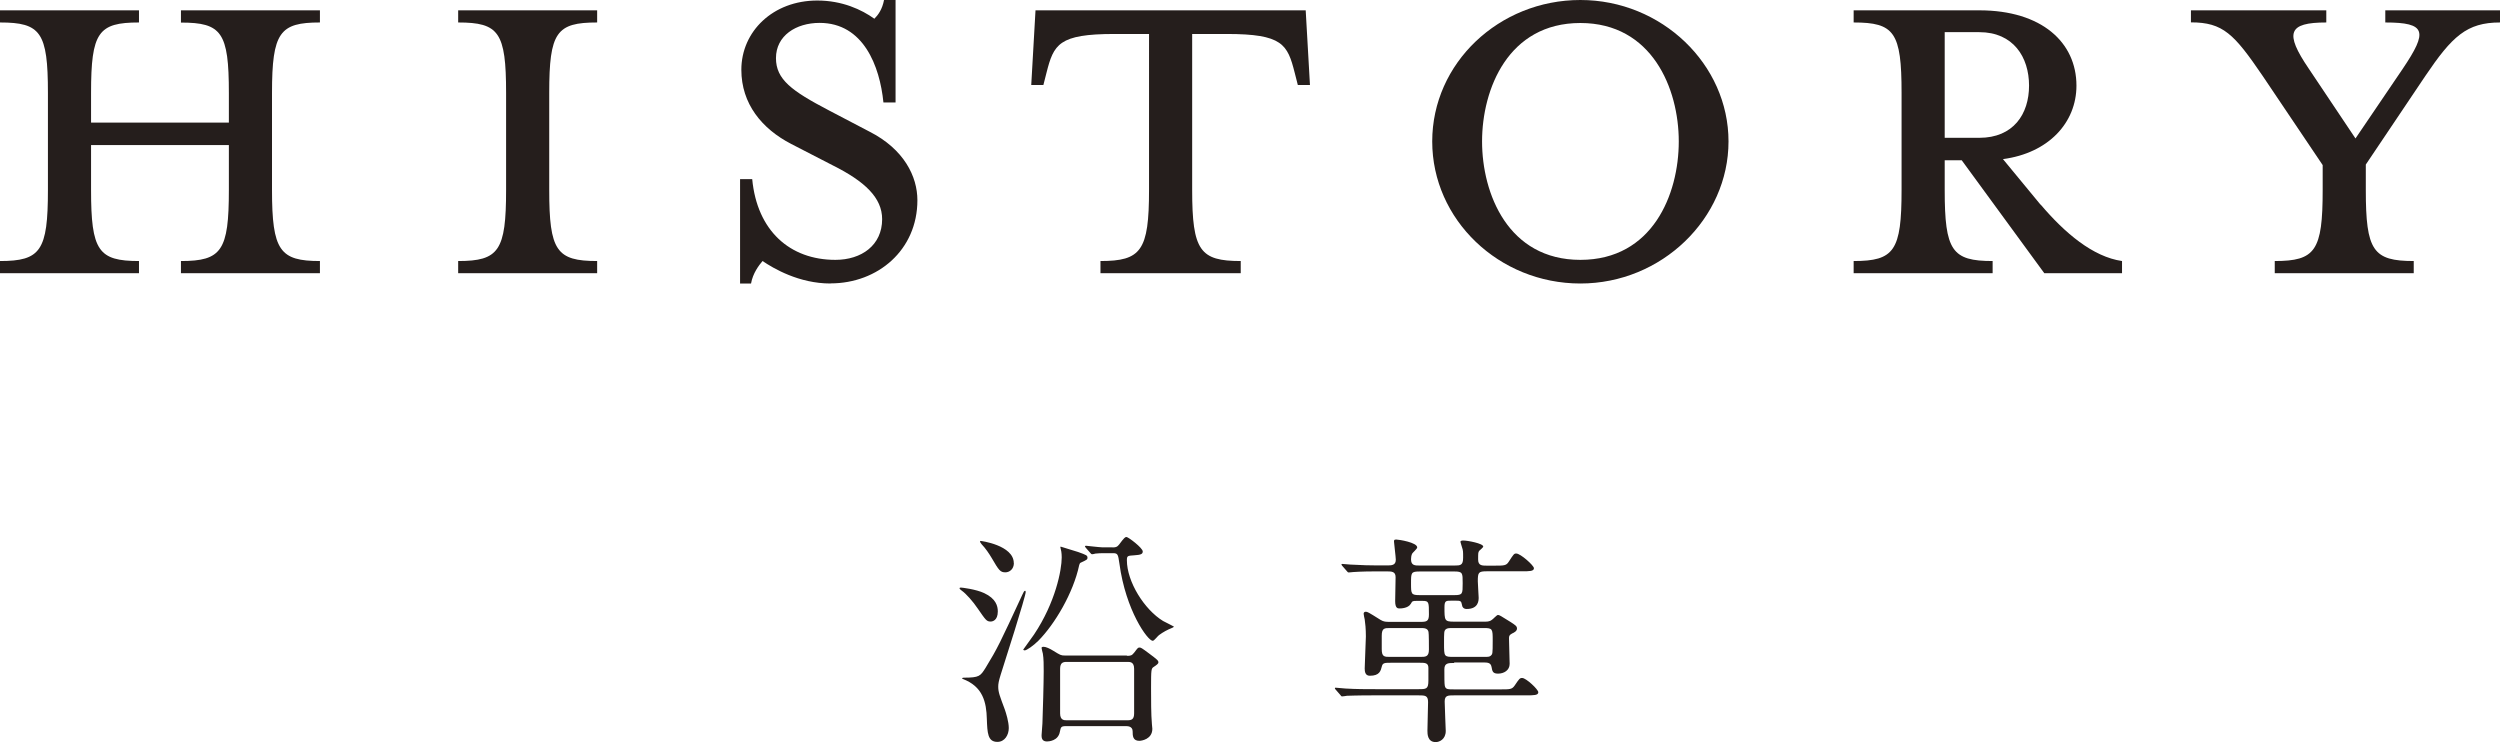
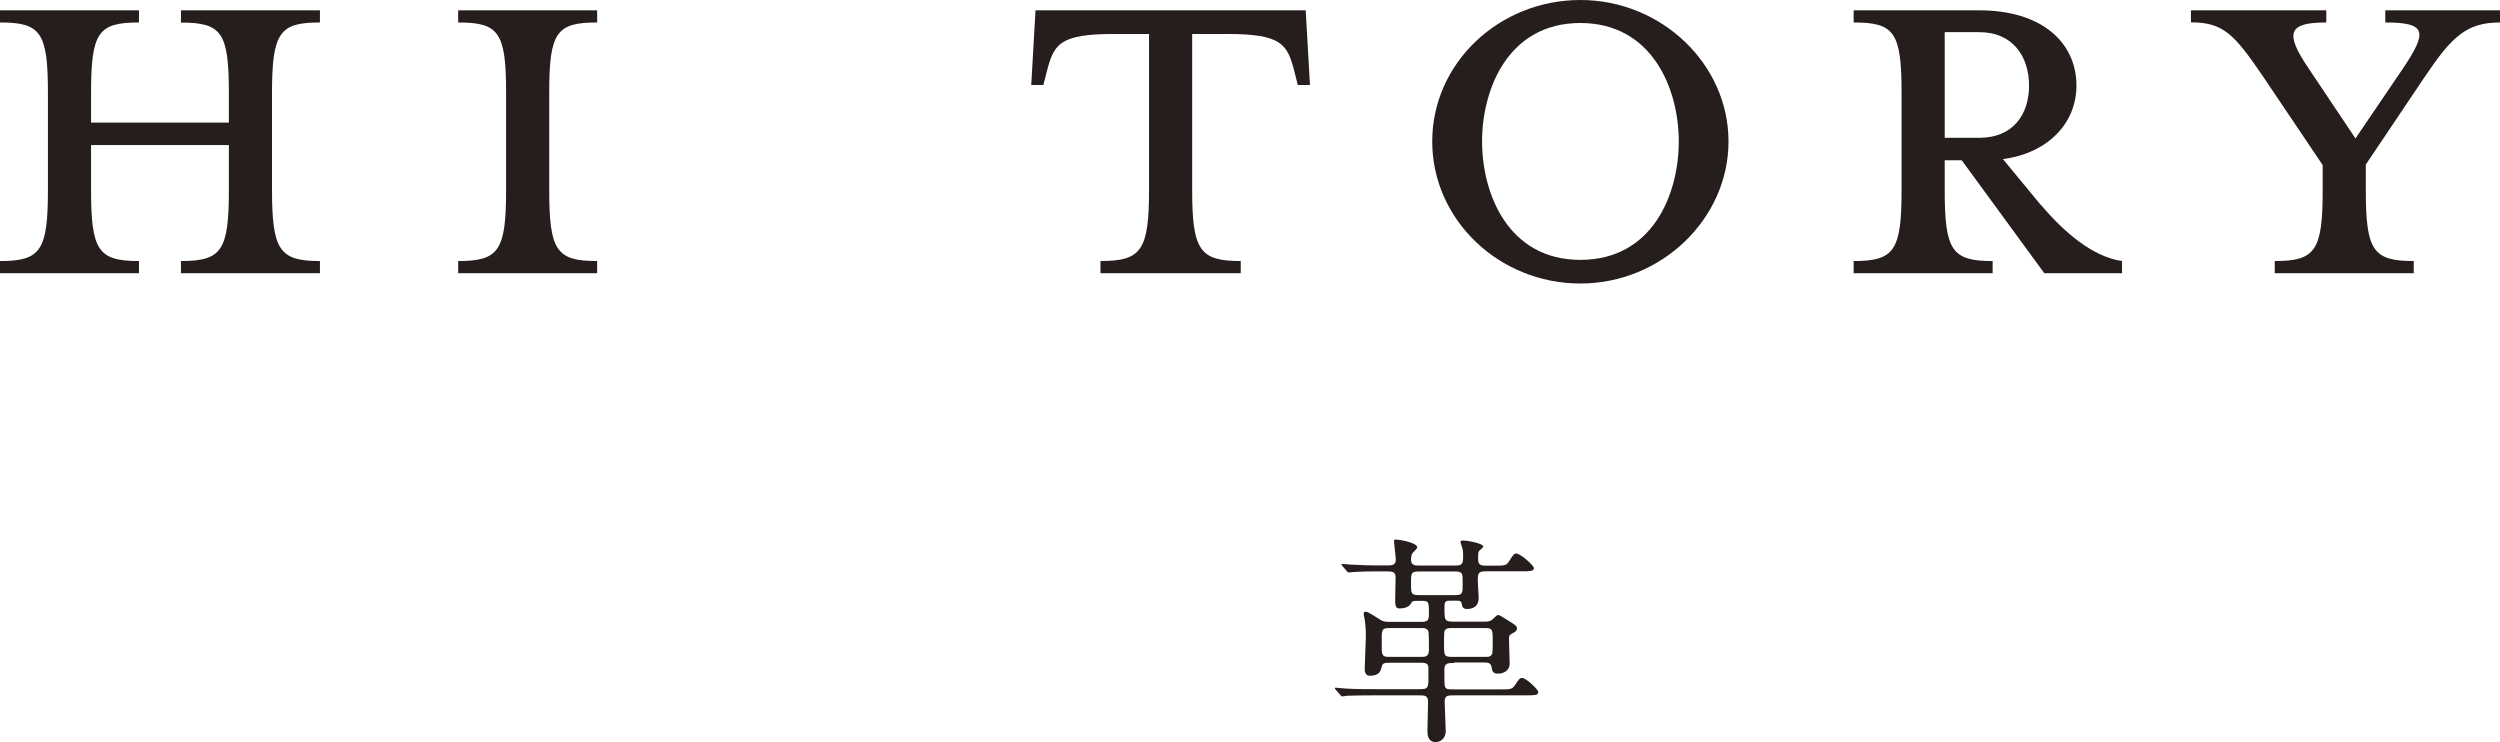
<svg xmlns="http://www.w3.org/2000/svg" id="_テキスト" data-name="テキスト" viewBox="0 0 234.74 69.68">
  <defs>
    <style>
      .cls-1 {
        fill: #251e1c;
      }
    </style>
  </defs>
  <g>
    <path class="cls-1" d="m21.49,11.52v-2.79c0-5.7-.68-6.61-4.5-6.61V.97h13.05v1.14c-3.76,0-4.5.91-4.5,6.61v9.12c0,5.7.74,6.67,4.5,6.67v1.14h-13.05v-1.14c3.82,0,4.5-.97,4.5-6.67v-4.22h-12.94v4.22c0,5.7.68,6.67,4.5,6.67v1.14H0v-1.14c3.82,0,4.5-.97,4.5-6.67v-9.12C4.5,3.02,3.82,2.11,0,2.11V.97h13.05v1.14c-3.82,0-4.5.91-4.5,6.61v2.79h12.94Z" />
    <path class="cls-1" d="m43.02,25.65v-1.14c3.82,0,4.5-.97,4.5-6.67v-9.12c0-5.7-.68-6.61-4.5-6.61V.97h13.05v1.14c-3.82,0-4.5.91-4.5,6.61v9.12c0,5.7.68,6.67,4.5,6.67v1.14h-13.05Z" />
-     <path class="cls-1" d="m77.98,26.62c-2.96,0-5.36-1.42-6.38-2.11-.34.4-.91,1.14-1.08,2.11h-1.03v-9.8h1.14c.46,4.85,3.54,7.58,7.81,7.58,2.45,0,4.39-1.37,4.39-3.82,0-2-1.6-3.54-4.67-5.07l-3.88-2c-2.74-1.42-4.67-3.76-4.67-6.96,0-3.59,2.96-6.5,7.13-6.5,2.34,0,4.16.85,5.36,1.71.34-.34.74-.86.91-1.77h1.08v9.63h-1.14c-.34-3.42-1.88-7.47-5.99-7.47-2.22,0-4.1,1.2-4.1,3.31,0,2,1.48,3.08,4.96,4.9l3.82,2c3.25,1.65,4.5,4.22,4.5,6.44,0,4.67-3.71,7.81-8.15,7.81Z" />
    <path class="cls-1" d="m104.64,3.19c-5.24,0-5.7.97-6.38,3.65l-.29,1.14h-1.14l.4-7.01h25.37l.4,7.01h-1.14l-.29-1.14c-.68-2.68-1.14-3.65-6.38-3.65h-3.25v14.65c0,5.7.74,6.67,4.56,6.67v1.14h-13.17v-1.14c3.82,0,4.56-.97,4.56-6.67V3.19h-3.25Z" />
    <path class="cls-1" d="m148.39,26.62c-7.64,0-13.91-5.99-13.91-13.34s6.27-13.28,13.91-13.28,13.91,6.04,13.91,13.28-6.27,13.34-13.91,13.34Zm0-24.46c-6.78,0-9.23,6.21-9.23,11.12s2.45,11.12,9.23,11.12,9.24-6.16,9.24-11.12-2.51-11.12-9.24-11.12Z" />
    <path class="cls-1" d="m191.61,19.21c2.28,2.68,4.9,4.9,7.64,5.3v1.14h-7.3l-7.75-10.6h-1.6v2.79c0,5.7.68,6.67,4.5,6.67v1.14h-13.05v-1.14c3.82,0,4.5-.97,4.5-6.67v-9.12c0-5.7-.68-6.61-4.5-6.61V.97h11.8c5.87,0,9.12,3.02,9.12,7.07,0,3.48-2.62,6.33-6.9,6.9l3.53,4.28Zm-5.76-16.19h-3.25v9.92h3.25c3.19,0,4.67-2.22,4.67-4.9s-1.48-5.02-4.67-5.02Z" />
    <path class="cls-1" d="m222.14,17.84c0,5.7.68,6.67,4.5,6.67v1.14h-13.05v-1.14c3.82,0,4.5-.97,4.5-6.67v-2.34l-5.64-8.38c-2.68-3.93-3.71-5.02-6.73-5.02V.97h12.71v1.14c-3.59,0-3.93.97-1.65,4.33l4.39,6.56,4.45-6.56c2.34-3.48,2.22-4.33-1.65-4.33V.97h10.77v1.14c-3.13,0-4.5,1.31-7.01,5.02l-5.59,8.32v2.39Z" />
  </g>
  <g>
-     <path class="cls-1" d="m90.23,55.17c.08,0,1.39.15,2.18.52,1.11.52,1.28,1.22,1.28,1.72,0,.88-.53.95-.67.95-.38,0-.46-.13-1.2-1.2-.46-.69-1.13-1.43-1.49-1.68-.04-.04-.25-.17-.23-.25,0-.04.06-.06.12-.06Zm.27,8.46c1.47,0,1.55-.15,2.04-.92,1.13-1.85,1.36-2.35,3.44-6.84.12-.27.19-.4.27-.4.04,0,.06.08.06.11,0,.42-2.02,6.74-2.35,7.77-.19.61-.23.86-.23,1.13,0,.53.15.88.61,2.12.13.36.38,1.18.38,1.76,0,.65-.38,1.3-1.07,1.3-.92,0-.94-.86-.99-2.14-.04-1.58-.36-3.07-2.29-3.78-.04-.02-.06-.11.13-.11Zm4.7-10.77c0,.59-.42.88-.8.88-.48,0-.61-.19-1.28-1.34-.25-.42-.57-.9-.95-1.3-.08-.1-.19-.23-.13-.31.02-.02,3.15.4,3.15,2.08Zm4.41-1.53s1.53.48,1.62.5c.8.29.88.32.88.55,0,.15-.06.19-.65.46-.08.04-.1.15-.13.23-.55,2.6-2.29,5.54-3.84,7.1-.44.44-1.09.9-1.28.9-.06,0-.13-.04-.13-.08,0-.02.86-1.18,1.01-1.41,2.02-3.02,2.6-6.07,2.6-7.24,0-.46-.06-.69-.13-.97,0-.02,0-.04.04-.04Zm6.21,10.25c.34,0,.46-.02.69-.32.32-.42.34-.46.48-.46s.21.04.88.54c.82.61.9.69.9.86,0,.11-.15.23-.44.42-.23.15-.25.21-.25,1.97,0,1.03,0,2.54.08,3.4.02.21.04.38.04.44,0,.99-1.03,1.13-1.22,1.13-.61,0-.63-.46-.63-.9,0-.48-.5-.48-.61-.48h-5.63c-.48,0-.5.08-.59.52-.15.88-1.07.92-1.22.92-.5,0-.5-.4-.5-.59,0-.08.08-.99.08-1.11.04-1.05.12-3.86.12-4.89,0-.57,0-1.2-.08-1.66-.02-.08-.12-.46-.12-.53,0-.11.15-.11.19-.11.21,0,.59.17.92.38.65.4.71.44,1.07.44h5.82Zm-5.67.57c-.34,0-.61.08-.61.65v4.18c0,.65.38.65.61.65h5.73c.36,0,.61-.08.61-.65v-4.18c0-.65-.38-.65-.61-.65h-5.73Zm4.3-10.75c.29,0,.44-.02.63-.27.48-.65.57-.71.69-.71.17,0,1.53,1.03,1.53,1.36,0,.25-.19.32-.8.36-.61.04-.69.04-.69.46,0,2.02,1.64,4.64,3.4,5.71.17.1,1.01.5,1.01.52,0,.04-.04.06-.13.11-.52.21-.86.4-1.26.69-.1.06-.46.54-.59.54-.48,0-2.54-2.86-3.13-7.24-.13-.9-.15-.99-.63-.99h-.96c-.23,0-.42.02-.67.04-.04.02-.25.06-.29.06-.08,0-.12-.04-.19-.13l-.42-.48q-.08-.1-.08-.15s.06-.04.08-.04c.04,0,1.3.15,1.53.15h.97Z" />
    <path class="cls-1" d="m136.54,62.25c-.54,0-.92,0-.92.59,0,.78,0,1.34.04,1.55.08.34.25.34.94.34h4.28c.9,0,1.09,0,1.34-.36.44-.65.48-.71.71-.71.36,0,1.51,1.07,1.51,1.34,0,.29-.42.29-1.11.29h-6.74c-.65,0-.94,0-.94.59,0,.44.1,2.58.1,2.75,0,.8-.61,1.05-.94,1.05-.78,0-.78-.78-.78-1.07,0-.44.06-2.31.06-2.69,0-.63-.29-.63-.94-.63h-4.03c-1.85,0-2.46.04-2.65.04-.08.02-.4.06-.46.06s-.1-.06-.17-.15l-.42-.48c-.08-.08-.08-.1-.08-.13,0-.04.02-.06.06-.06.15,0,.8.08.94.08,1.03.06,1.89.06,2.88.06h3.93c.78,0,.97,0,.97-.82v-1.18c0-.48-.34-.48-.8-.48h-2.71c-.57,0-.78,0-.86.34-.11.42-.21.88-1.13.88-.44,0-.48-.4-.48-.69,0-.48.11-2.58.11-3,0-.73-.06-1.26-.11-1.6-.02-.08-.1-.44-.1-.53,0-.12.08-.19.19-.19.17,0,.21.02,1.39.76.31.19.5.19.94.19h2.83c.54,0,.78-.04.78-.69,0-1.16,0-1.28-.59-1.28h-.57c-.38,0-.4.02-.54.27-.25.44-.97.44-1.05.44-.17,0-.42,0-.42-.69,0-.36.04-1.93.04-2.25,0-.54-.38-.54-.86-.54h-.95c-1.41,0-2.12.06-2.14.06-.08,0-.38.04-.44.04-.08,0-.13-.04-.19-.13l-.42-.48c-.06-.06-.08-.11-.08-.15s.04-.04.08-.04c.13,0,.65.06.76.06,1.09.06,1.89.08,2.54.08h.86c.46,0,.86,0,.86-.54,0-.23-.17-1.58-.17-1.7,0-.17.04-.19.23-.19.21,0,1.95.27,1.95.74,0,.13-.44.5-.48.59-.08.17-.1.38-.1.52,0,.59.36.59.82.59h3.25c.57,0,.82-.02.82-.73,0-.61,0-.67-.1-.97-.02-.08-.15-.48-.15-.52,0-.13.19-.13.27-.13.38,0,1.87.27,1.87.57,0,.08-.32.34-.38.4-.1.15-.1.21-.1.82,0,.57.38.57.8.57h.73c.9,0,1.11,0,1.34-.36.46-.71.5-.78.71-.78.4,0,1.66,1.13,1.66,1.38,0,.29-.42.29-1.11.29h-3.3c-.8,0-.86.1-.86.94,0,.25.08,1.32.08,1.53,0,.25,0,1.07-1.13,1.07-.29,0-.42-.19-.44-.4-.06-.36-.15-.38-.57-.38h-.44c-.48,0-.63,0-.63.61,0,1.24,0,1.36.88,1.36h2.73c.36,0,.59.02.84-.17.11-.06.46-.46.57-.46.13,0,.23.06,1.2.67.44.29.59.38.59.61s-.27.38-.46.46c-.27.15-.29.23-.29.48,0,.38.06,2.04.06,2.37,0,.61-.54.92-1.09.92-.5,0-.54-.23-.61-.63-.08-.42-.38-.42-.86-.42h-2.65Zm-3.19-.57c.5,0,.82,0,.82-.69,0-.25,0-1.51-.04-1.66-.08-.36-.42-.36-.78-.36h-2.81c-.55,0-.8,0-.8.74v1.24c0,.73.25.73.8.73h2.81Zm-.02-8.02c-.84,0-.84.1-.84,1.11s0,1.11.84,1.11h3.23c.78,0,.78-.12.78-1.13,0-.95,0-1.09-.78-1.09h-3.23Zm3.19,5.31c-.48,0-.63,0-.78.13-.15.15-.15.27-.15,1.3,0,1.26,0,1.28.92,1.28h2.79c.44,0,.55,0,.69-.12.15-.15.17-.15.17-1.37,0-1.15,0-1.22-.86-1.22h-2.79Z" />
  </g>
</svg>